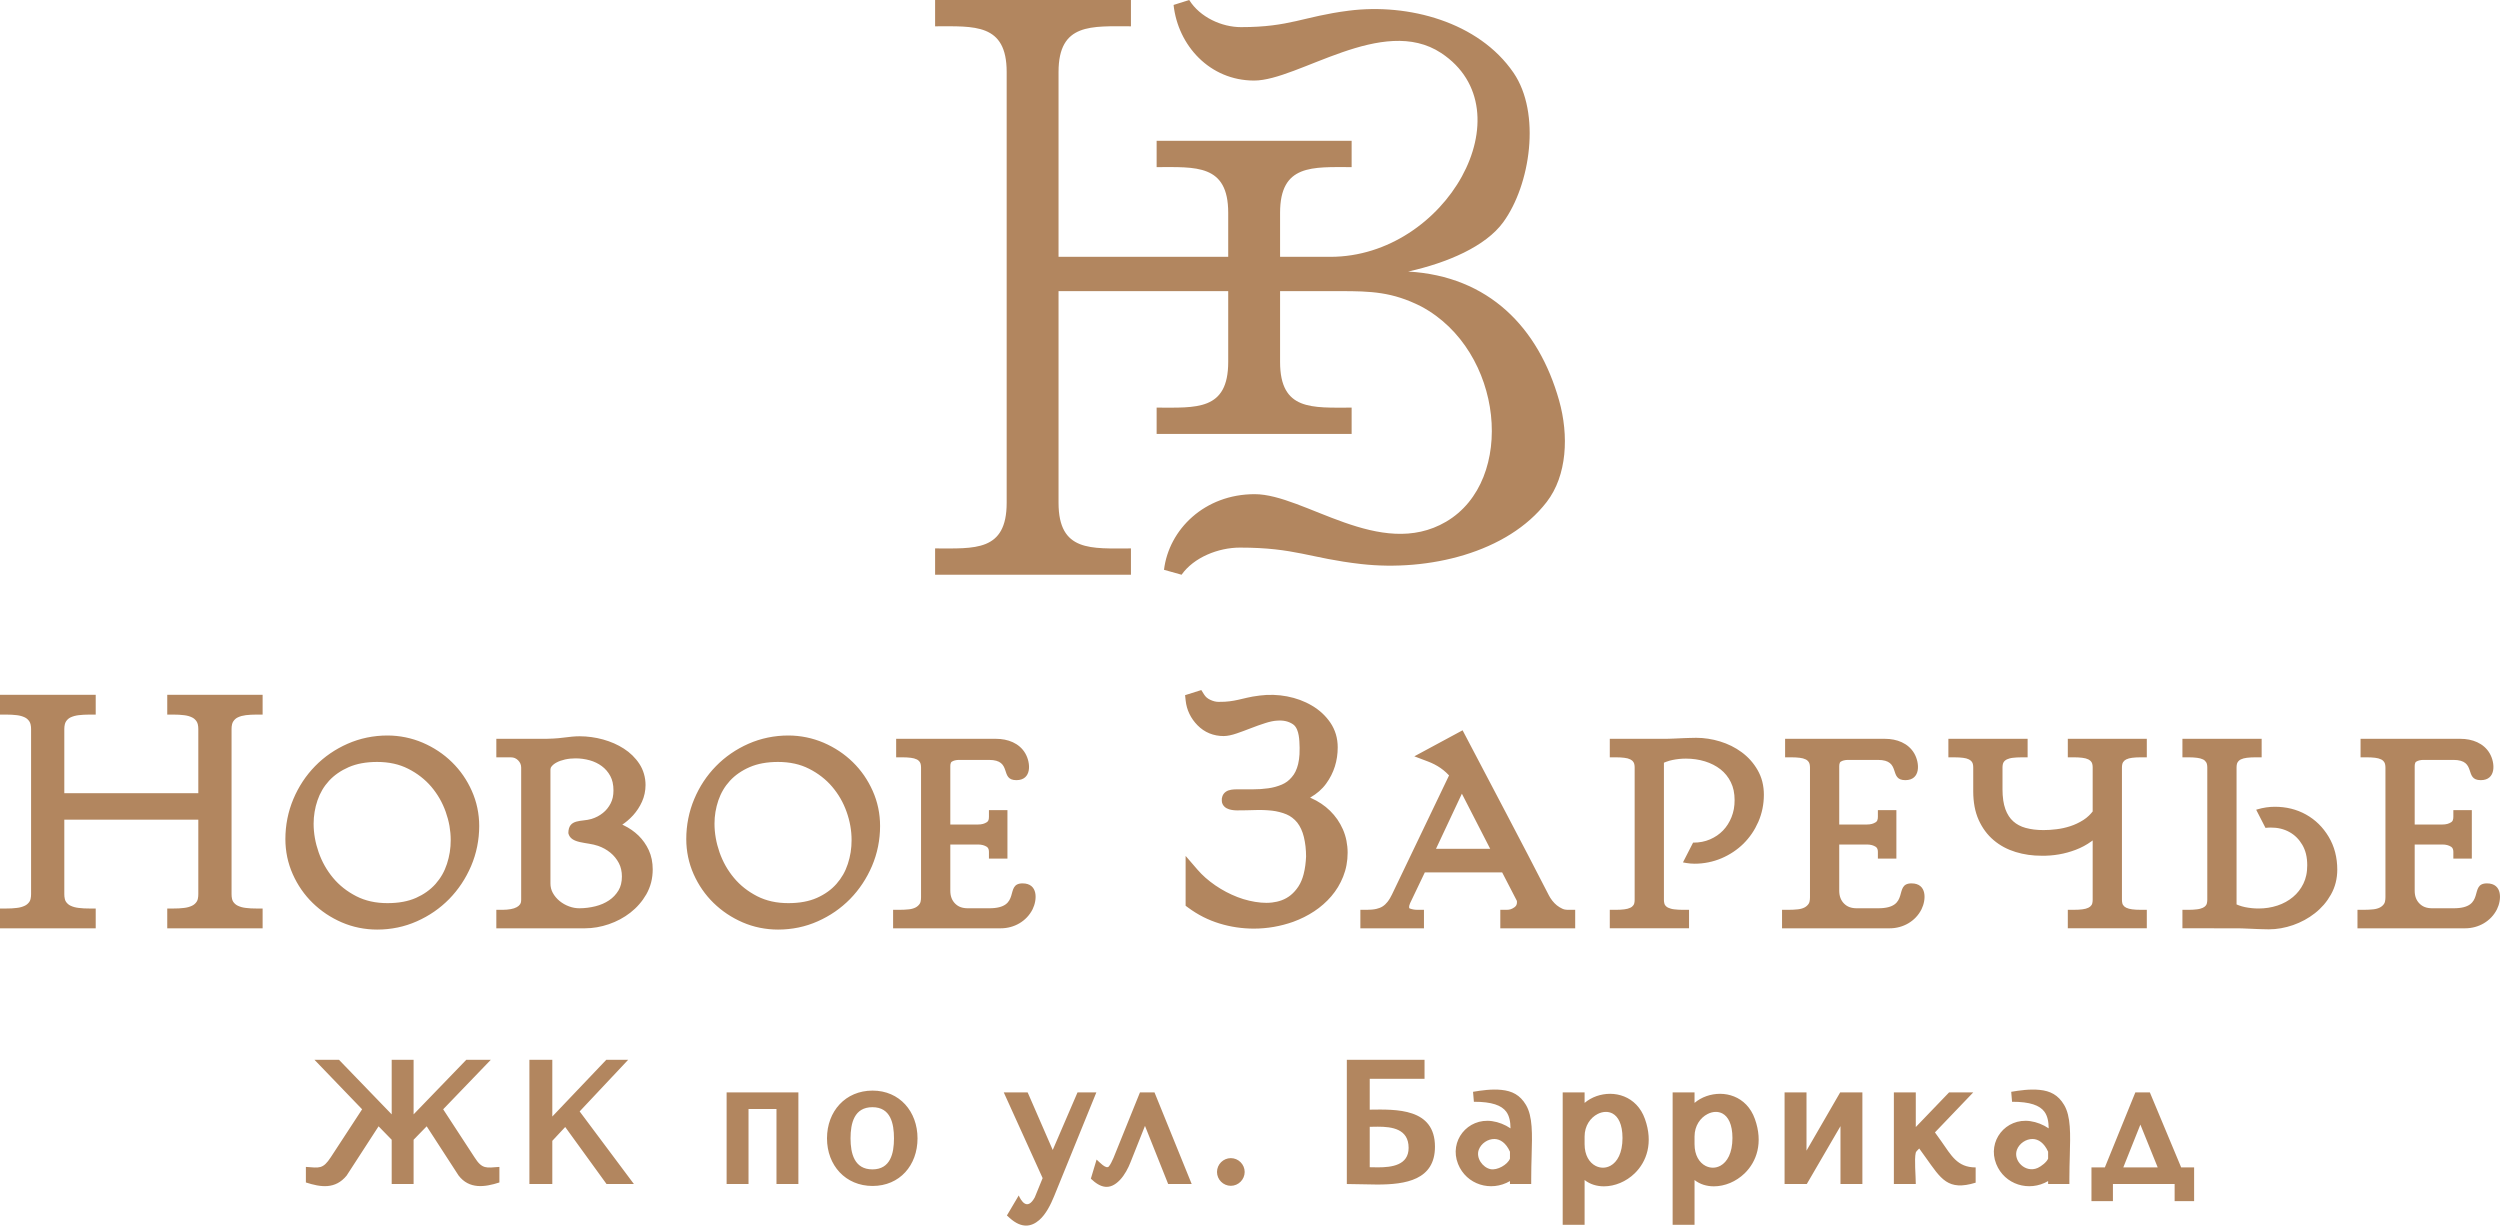
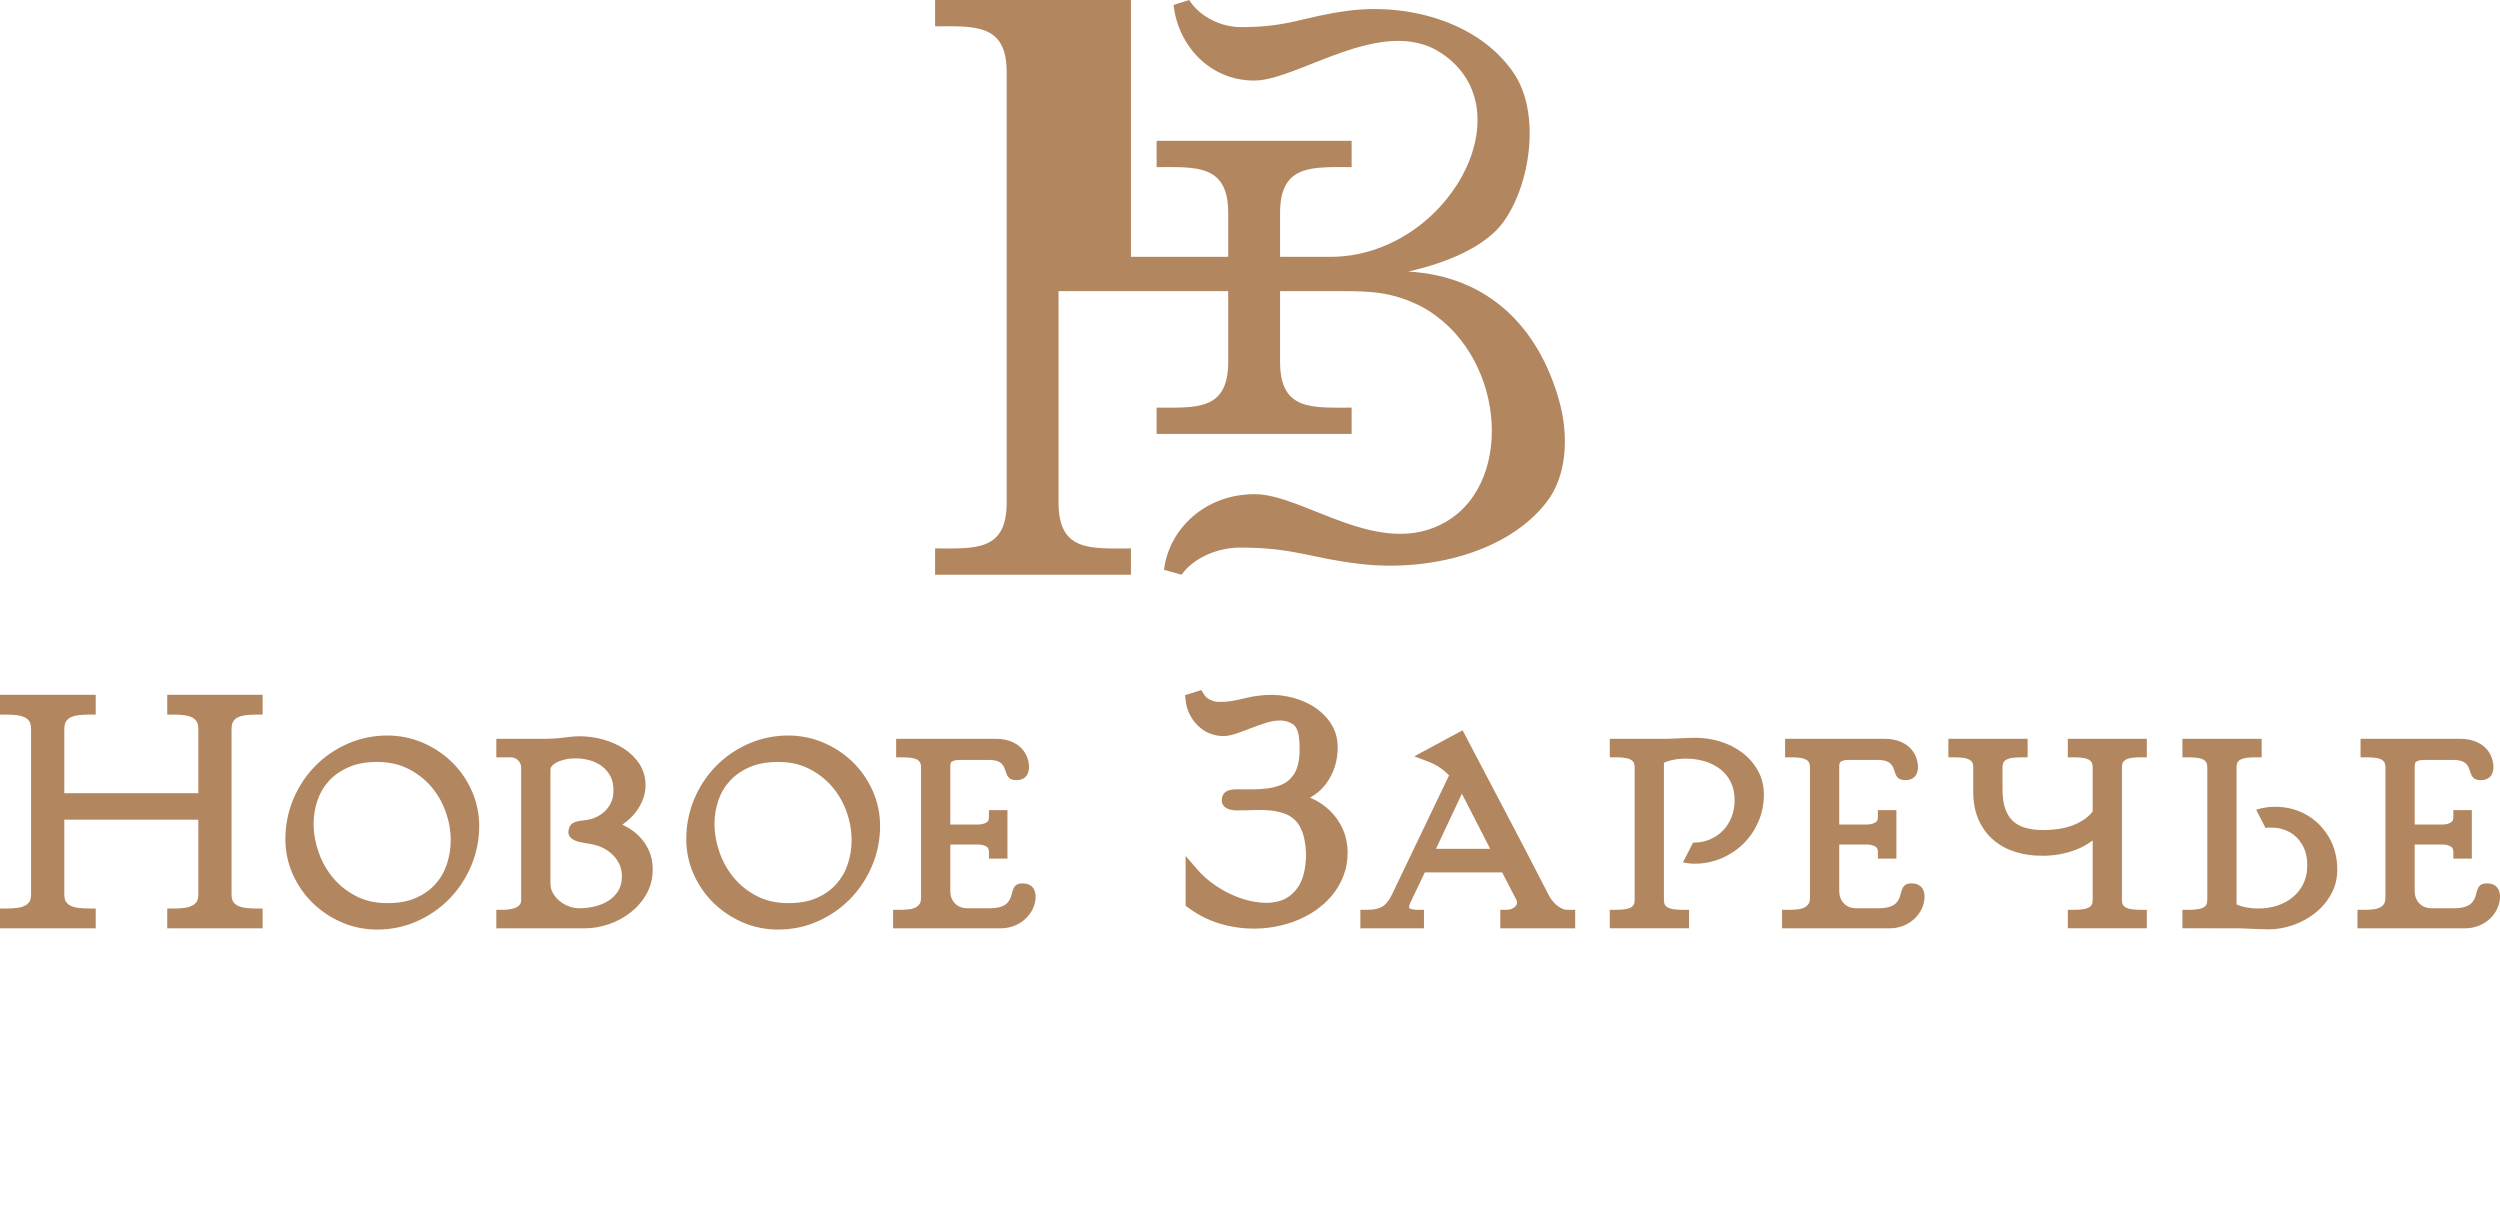
<svg xmlns="http://www.w3.org/2000/svg" width="130" height="64" viewBox="0 0 130 64" fill="none">
-   <path fill-rule="evenodd" clip-rule="evenodd" d="M23.045 57.683L24.672 60.176C25.074 60.812 25.283 60.728 25.969 60.679V61.488C25.208 61.735 24.399 61.848 23.846 61.126L22.188 58.568L21.507 59.267V61.569H20.368V59.267L19.686 58.568L18.023 61.133C17.434 61.849 16.687 61.742 15.906 61.488V60.679C16.607 60.729 16.788 60.809 17.204 60.172L18.83 57.683L16.351 55.108H17.626L20.368 57.947V55.108H21.507V57.947L24.248 55.108H25.523L23.045 57.683ZM107.333 57.455C107.689 58.054 107.661 58.954 107.629 60.115C107.619 60.469 107.608 60.851 107.608 61.307V61.569H106.502V61.416C105.511 61.994 104.236 61.607 103.803 60.525C103.329 59.338 104.293 58.12 105.571 58.299C105.91 58.347 106.247 58.481 106.532 58.675C106.529 58.325 106.471 58.026 106.307 57.806C106.066 57.482 105.566 57.289 104.627 57.292L104.583 56.774C105.005 56.702 105.546 56.623 106.059 56.674C106.614 56.729 107.026 56.937 107.333 57.455ZM106.502 59.889C106.294 59.424 105.992 59.236 105.706 59.228C105.356 59.218 104.999 59.461 104.879 59.79C104.67 60.365 105.33 61.018 105.965 60.731C106.137 60.654 106.432 60.431 106.502 60.247V59.889ZM28.458 61.569H27.529V55.108H28.72V58.059L31.528 55.108H32.666L30.142 57.794L32.963 61.569H31.54L29.391 58.604L28.72 59.323V61.569H28.458ZM40.377 57.667H38.923V61.569H37.784V56.805H41.516V61.569H40.377V57.667ZM47.711 59.195C47.711 60.596 46.785 61.67 45.374 61.67C43.969 61.67 43.004 60.6 43.004 59.195C43.004 57.786 43.963 56.711 45.374 56.711C46.781 56.711 47.711 57.801 47.711 59.195ZM46.487 59.195C46.487 58.418 46.313 57.574 45.366 57.574C44.42 57.574 44.228 58.406 44.228 59.195C44.228 59.981 44.426 60.808 45.366 60.808C46.305 60.808 46.487 59.976 46.487 59.195ZM53.506 56.959L54.742 59.799L56.031 56.805H57.01L54.811 62.211C54.638 62.634 54.388 63.144 54.037 63.446C53.628 63.799 53.121 63.887 52.512 63.342L52.359 63.205L52.974 62.164C53.086 62.415 53.407 62.994 53.808 62.264L54.217 61.262L52.196 56.805H53.437L53.506 56.959ZM59.454 56.805H60.034L61.968 61.569H60.745L59.539 58.546L58.781 60.451C58.675 60.724 58.486 61.098 58.234 61.361C57.7 61.918 57.217 61.764 56.724 61.291L57.023 60.297C57.148 60.407 57.516 60.818 57.658 60.657C57.744 60.56 57.824 60.385 57.901 60.214L59.278 56.805H59.454ZM71.226 56.098V57.702C72.597 57.683 74.618 57.614 74.618 59.628C74.618 61.362 73.091 61.596 71.608 61.596C71.049 61.596 70.596 61.569 70.035 61.569V55.108H74.076V56.098H71.226ZM71.226 60.695L71.26 60.696C71.367 60.699 71.484 60.702 71.654 60.702C72.37 60.702 73.248 60.594 73.248 59.687C73.248 58.7 72.38 58.588 71.646 58.588L71.226 58.594V60.695ZM79.349 57.455C79.704 58.054 79.677 58.954 79.644 60.115C79.634 60.469 79.623 60.851 79.623 61.307V61.569H78.518V61.416C77.526 61.994 76.251 61.607 75.818 60.525C75.344 59.338 76.309 58.12 77.586 58.299C77.926 58.347 78.263 58.481 78.547 58.675C78.544 58.325 78.486 58.026 78.323 57.806C78.081 57.481 77.581 57.289 76.642 57.292L76.598 56.774C77.021 56.702 77.561 56.622 78.074 56.674C78.629 56.73 79.041 56.937 79.349 57.455ZM78.518 59.889C78.31 59.424 78.008 59.237 77.721 59.228C77.371 59.217 77.014 59.461 76.895 59.79C76.741 60.211 77.095 60.709 77.505 60.796C77.851 60.87 78.396 60.566 78.518 60.247V59.889ZM82.138 63.689H81.26V56.805H82.399V57.351C82.579 57.199 82.791 57.079 83.017 56.999C83.242 56.92 83.485 56.878 83.729 56.878C83.976 56.879 84.223 56.924 84.455 57.017C84.919 57.204 85.324 57.582 85.539 58.192C85.976 59.425 85.628 60.406 85.006 61.012C84.781 61.231 84.521 61.4 84.248 61.514C83.975 61.629 83.685 61.689 83.404 61.689C83.033 61.689 82.68 61.583 82.399 61.36V63.689H82.138ZM83.077 57.928C82.703 58.119 82.399 58.54 82.399 59.097V59.5C82.399 60.076 82.65 60.461 82.973 60.627C83.095 60.689 83.229 60.721 83.361 60.72C83.491 60.719 83.625 60.684 83.749 60.616C84.096 60.425 84.37 59.96 84.37 59.178C84.37 58.463 84.147 58.062 83.853 57.903C83.738 57.842 83.611 57.815 83.483 57.819C83.347 57.823 83.208 57.861 83.077 57.928ZM87.855 63.689H86.977V56.805H88.116V57.351C88.296 57.198 88.507 57.079 88.735 56.999C88.959 56.92 89.203 56.878 89.446 56.878C89.693 56.879 89.94 56.924 90.172 57.017C90.636 57.203 91.04 57.582 91.256 58.192C91.693 59.425 91.345 60.405 90.723 61.012C90.498 61.23 90.238 61.4 89.966 61.514C89.691 61.629 89.401 61.689 89.122 61.689C88.749 61.689 88.397 61.583 88.116 61.361V63.689H87.855ZM88.794 57.929C88.42 58.119 88.116 58.54 88.116 59.097V59.5C88.116 60.076 88.367 60.461 88.69 60.627C88.812 60.689 88.945 60.721 89.078 60.72C89.208 60.719 89.342 60.684 89.466 60.616C89.812 60.425 90.087 59.96 90.087 59.178C90.087 58.463 89.864 58.062 89.569 57.903C89.455 57.842 89.328 57.815 89.199 57.819C89.065 57.823 88.926 57.861 88.794 57.929ZM93.938 59.833L95.689 56.805H96.844V61.569H95.705V58.56L93.953 61.569H92.798V56.805H93.938V59.833ZM99.621 58.606L101.352 56.805H102.608L100.617 58.885C100.724 59.031 100.832 59.184 100.939 59.334C101.462 60.073 101.772 60.706 102.734 60.706V61.499C101.285 61.945 100.934 61.306 100.136 60.189L99.799 59.721C99.685 59.834 99.631 59.888 99.618 59.946C99.537 60.293 99.621 61.126 99.621 61.569H98.481V56.805H99.621V58.606ZM113.421 60.706H114.094V62.459H113.081V61.569H109.872V62.459H108.756V60.706H109.452L111.038 56.805H111.792L113.421 60.706ZM110.411 60.706H112.201L111.3 58.479L110.411 60.706ZM63.284 60.942C63.284 60.548 63.609 60.223 64.003 60.223C64.397 60.223 64.723 60.549 64.723 60.942C64.723 61.336 64.397 61.662 64.003 61.662C63.609 61.662 63.284 61.337 63.284 60.942Z" fill="#B2865F" />
  <path fill-rule="evenodd" clip-rule="evenodd" d="M40.992 46.963C41.265 46.963 41.54 46.944 41.809 46.893C42.04 46.85 42.268 46.784 42.483 46.688C42.682 46.599 42.872 46.493 43.048 46.366C43.213 46.249 43.363 46.112 43.496 45.962C43.628 45.812 43.745 45.65 43.844 45.477C43.944 45.301 44.025 45.116 44.087 44.924C44.152 44.725 44.202 44.521 44.235 44.314C44.268 44.106 44.282 43.895 44.282 43.685C44.282 43.438 44.261 43.192 44.218 42.949C44.174 42.699 44.108 42.454 44.023 42.215C43.938 41.977 43.833 41.745 43.707 41.526C43.581 41.308 43.436 41.102 43.273 40.91C43.111 40.719 42.929 40.546 42.731 40.392C42.526 40.232 42.306 40.094 42.074 39.977C41.837 39.856 41.586 39.768 41.327 39.711C41.042 39.648 40.75 39.621 40.459 39.621C40.188 39.621 39.916 39.641 39.65 39.69C39.419 39.733 39.193 39.798 38.978 39.892C38.779 39.978 38.588 40.083 38.41 40.207C38.244 40.322 38.092 40.453 37.955 40.602C37.822 40.747 37.704 40.905 37.604 41.075C37.503 41.247 37.42 41.429 37.355 41.618C37.289 41.813 37.238 42.013 37.204 42.217C37.17 42.42 37.154 42.626 37.154 42.833C37.154 43.081 37.176 43.328 37.219 43.572C37.263 43.826 37.33 44.075 37.414 44.318C37.499 44.561 37.605 44.797 37.731 45.022C37.857 45.244 38.002 45.454 38.166 45.65C38.328 45.844 38.51 46.022 38.709 46.179C38.915 46.342 39.138 46.482 39.37 46.602C39.609 46.725 39.862 46.813 40.123 46.872C40.408 46.936 40.7 46.963 40.992 46.963ZM125.564 42.874H127.015C127.098 42.874 127.182 42.865 127.262 42.844C127.333 42.825 127.401 42.794 127.462 42.755C127.496 42.734 127.522 42.704 127.54 42.668C127.567 42.611 127.574 42.538 127.574 42.475V42.127H128.535V44.648H127.574V44.301C127.574 44.201 127.552 44.092 127.462 44.034C127.4 43.995 127.333 43.965 127.262 43.946C127.182 43.924 127.098 43.915 127.015 43.915H125.564V46.311C125.564 46.441 125.58 46.575 125.627 46.696C125.668 46.803 125.729 46.899 125.81 46.981C125.889 47.062 125.981 47.125 126.087 47.166C126.208 47.212 126.339 47.23 126.469 47.23H127.588C129.288 47.23 128.361 45.936 129.321 45.936C130.137 45.936 130.086 46.793 129.844 47.279C129.531 47.908 128.881 48.272 128.188 48.272H122.589V47.31H122.937C123.016 47.31 123.095 47.308 123.174 47.304C123.255 47.3 123.334 47.294 123.414 47.285C123.477 47.279 123.54 47.267 123.601 47.249C123.656 47.234 123.708 47.215 123.757 47.189C123.8 47.167 123.839 47.14 123.876 47.108C123.913 47.076 123.944 47.039 123.971 47C123.995 46.966 124.009 46.923 124.019 46.883C124.037 46.81 124.043 46.732 124.043 46.657V39.913C124.043 39.854 124.037 39.792 124.023 39.734C124.014 39.699 124.001 39.663 123.981 39.633C123.96 39.601 123.936 39.571 123.906 39.546C123.88 39.522 123.85 39.504 123.818 39.489C123.772 39.468 123.724 39.45 123.675 39.436C123.621 39.422 123.566 39.412 123.511 39.405C123.373 39.389 123.235 39.381 123.097 39.381H122.749V38.419H127.949C128.55 38.419 129.151 38.638 129.464 39.175C129.755 39.676 129.805 40.568 129.001 40.568C128.109 40.568 128.818 39.515 127.575 39.515H126.029C125.952 39.515 125.873 39.521 125.8 39.541C125.743 39.556 125.688 39.578 125.64 39.609C125.619 39.624 125.603 39.644 125.592 39.668C125.569 39.721 125.564 39.79 125.564 39.847V42.874ZM95.64 42.874H97.091C97.174 42.874 97.259 42.865 97.339 42.844C97.41 42.825 97.477 42.794 97.539 42.755C97.573 42.734 97.598 42.704 97.616 42.668C97.643 42.611 97.65 42.538 97.65 42.475V42.127H98.612V44.648H97.65V44.301C97.65 44.201 97.629 44.092 97.539 44.034C97.477 43.995 97.41 43.965 97.339 43.946C97.259 43.924 97.174 43.915 97.091 43.915H95.64V46.311C95.64 46.441 95.657 46.575 95.704 46.696C95.745 46.803 95.805 46.899 95.886 46.981C95.966 47.062 96.058 47.125 96.163 47.166C96.285 47.212 96.415 47.23 96.545 47.23H97.665C99.364 47.23 98.437 45.936 99.398 45.936C100.214 45.936 100.162 46.793 99.92 47.279C99.607 47.908 98.958 48.272 98.264 48.272H92.666V47.31H93.014C93.092 47.31 93.172 47.308 93.251 47.304C93.331 47.3 93.411 47.294 93.491 47.285C93.554 47.279 93.617 47.267 93.678 47.249C93.732 47.234 93.784 47.215 93.834 47.189C93.876 47.167 93.916 47.14 93.952 47.108C93.989 47.076 94.02 47.039 94.047 47C94.071 46.966 94.086 46.923 94.096 46.883C94.113 46.81 94.119 46.732 94.119 46.657V39.913C94.119 39.854 94.113 39.792 94.1 39.734C94.091 39.699 94.077 39.663 94.058 39.633C94.037 39.601 94.012 39.571 93.983 39.546C93.956 39.522 93.927 39.504 93.895 39.489C93.848 39.468 93.8 39.45 93.752 39.436C93.697 39.422 93.643 39.412 93.587 39.405C93.449 39.389 93.311 39.381 93.173 39.381H92.825V38.419H98.025C98.626 38.419 99.227 38.638 99.54 39.175C99.832 39.676 99.882 40.568 99.077 40.568C98.185 40.568 98.895 39.515 97.651 39.515H96.105C96.029 39.515 95.95 39.521 95.876 39.541C95.819 39.556 95.765 39.578 95.716 39.609C95.695 39.624 95.679 39.644 95.669 39.668C95.645 39.721 95.64 39.79 95.64 39.847V42.874ZM49.416 42.874H50.867C50.949 42.874 51.034 42.865 51.114 42.844C51.185 42.825 51.252 42.794 51.314 42.755C51.348 42.734 51.374 42.704 51.391 42.668C51.419 42.611 51.425 42.538 51.425 42.475V42.127H52.387V44.648H51.425V44.301C51.425 44.201 51.404 44.092 51.314 44.034C51.252 43.995 51.185 43.965 51.114 43.946C51.034 43.924 50.949 43.915 50.867 43.915H49.416V46.311C49.416 46.441 49.432 46.575 49.479 46.696C49.52 46.803 49.581 46.899 49.661 46.981C49.741 47.062 49.833 47.125 49.939 47.166C50.06 47.212 50.191 47.23 50.321 47.23H51.44C53.139 47.23 52.212 45.936 53.173 45.936C53.989 45.936 53.937 46.793 53.696 47.279C53.382 47.908 52.733 48.272 52.04 48.272H46.441V47.31H46.788C46.868 47.31 46.947 47.308 47.026 47.304C47.106 47.3 47.186 47.294 47.266 47.285C47.329 47.279 47.392 47.267 47.453 47.249C47.508 47.234 47.559 47.215 47.609 47.189C47.652 47.167 47.691 47.14 47.727 47.108C47.764 47.076 47.795 47.039 47.823 47C47.846 46.966 47.861 46.923 47.871 46.883C47.889 46.81 47.894 46.732 47.894 46.657V39.913C47.894 39.854 47.889 39.792 47.875 39.734C47.866 39.699 47.853 39.663 47.833 39.633C47.812 39.601 47.788 39.571 47.758 39.546C47.731 39.522 47.702 39.504 47.67 39.489C47.623 39.468 47.575 39.45 47.527 39.436C47.473 39.422 47.418 39.412 47.362 39.405C47.225 39.389 47.087 39.381 46.949 39.381H46.6V38.419H51.8C52.401 38.419 53.003 38.638 53.315 39.175C53.607 39.676 53.657 40.568 52.852 40.568C51.96 40.568 52.67 39.515 51.426 39.515H49.881C49.804 39.515 49.725 39.521 49.651 39.541C49.595 39.556 49.54 39.578 49.492 39.609C49.471 39.624 49.455 39.644 49.444 39.668C49.42 39.721 49.416 39.79 49.416 39.847V42.874ZM3.344 41.245H10.312V37.911C10.312 37.83 10.305 37.745 10.286 37.665C10.272 37.612 10.252 37.558 10.222 37.513C10.191 37.467 10.155 37.423 10.112 37.387C10.072 37.352 10.028 37.324 9.98 37.302C9.919 37.273 9.855 37.249 9.79 37.231C9.718 37.212 9.644 37.198 9.571 37.19C9.483 37.179 9.395 37.172 9.306 37.166C9.219 37.161 9.131 37.159 9.044 37.159H8.697V36.131H13.656V37.159H13.309C13.133 37.159 12.957 37.169 12.782 37.189C12.708 37.198 12.635 37.212 12.563 37.231C12.497 37.249 12.433 37.273 12.371 37.302C12.324 37.323 12.28 37.351 12.241 37.385C12.199 37.422 12.162 37.465 12.131 37.512C12.1 37.558 12.08 37.611 12.067 37.664C12.047 37.744 12.041 37.829 12.041 37.911V46.491C12.041 46.576 12.046 46.666 12.067 46.748C12.079 46.798 12.099 46.851 12.128 46.894C12.159 46.938 12.195 46.98 12.237 47.015C12.278 47.05 12.323 47.078 12.371 47.1C12.433 47.129 12.497 47.153 12.562 47.171C12.634 47.19 12.708 47.204 12.782 47.212C12.869 47.222 12.958 47.231 13.046 47.236C13.133 47.241 13.221 47.242 13.309 47.242H13.656V48.272H8.697V47.242H9.044C9.131 47.242 9.219 47.241 9.306 47.236C9.395 47.23 9.483 47.222 9.571 47.212C9.644 47.204 9.718 47.191 9.79 47.171C9.855 47.153 9.919 47.129 9.98 47.101C10.028 47.078 10.074 47.05 10.115 47.015C10.157 46.98 10.193 46.938 10.224 46.893C10.254 46.851 10.273 46.799 10.286 46.749C10.306 46.666 10.312 46.576 10.312 46.491V42.623H3.344V46.491C3.344 46.576 3.35 46.666 3.371 46.748C3.383 46.799 3.402 46.851 3.432 46.894C3.463 46.938 3.499 46.98 3.541 47.015C3.582 47.05 3.627 47.078 3.676 47.1C3.737 47.129 3.801 47.152 3.867 47.17C3.941 47.19 4.017 47.203 4.093 47.212C4.183 47.222 4.273 47.231 4.363 47.236C4.451 47.241 4.541 47.242 4.629 47.242H4.977V48.272H0V47.242H0.347C0.435 47.242 0.523 47.241 0.61 47.236C0.698 47.23 0.786 47.222 0.874 47.212C0.948 47.204 1.022 47.191 1.093 47.171C1.159 47.153 1.223 47.129 1.285 47.1C1.333 47.078 1.378 47.05 1.418 47.015C1.46 46.98 1.497 46.938 1.528 46.894C1.558 46.851 1.576 46.798 1.589 46.748C1.609 46.666 1.616 46.576 1.616 46.491V37.911C1.616 37.829 1.609 37.745 1.589 37.665C1.576 37.612 1.556 37.558 1.525 37.512C1.494 37.465 1.457 37.423 1.414 37.386C1.375 37.352 1.332 37.323 1.285 37.302C1.223 37.273 1.159 37.249 1.093 37.231C1.022 37.211 0.948 37.198 0.874 37.189C0.786 37.179 0.698 37.171 0.61 37.166C0.523 37.161 0.435 37.159 0.347 37.159H0V36.13H4.977V37.159H4.629C4.45 37.159 4.271 37.169 4.093 37.189C4.017 37.198 3.941 37.212 3.867 37.232C3.802 37.25 3.737 37.273 3.676 37.301C3.629 37.323 3.584 37.352 3.544 37.386C3.502 37.422 3.466 37.465 3.435 37.511C3.405 37.558 3.384 37.61 3.371 37.664C3.351 37.744 3.344 37.829 3.344 37.911V41.245ZM68.124 41.476C68.142 41.484 68.16 41.492 68.178 41.5C68.362 41.582 68.539 41.678 68.706 41.79C68.87 41.899 69.022 42.023 69.163 42.161C69.303 42.298 69.43 42.448 69.542 42.609C69.654 42.773 69.751 42.946 69.831 43.127C69.913 43.316 69.975 43.513 70.015 43.714C70.056 43.92 70.077 44.131 70.077 44.342C70.077 44.557 70.058 44.772 70.018 44.983C69.98 45.19 69.921 45.392 69.843 45.587C69.768 45.774 69.679 45.955 69.575 46.127C69.472 46.297 69.355 46.458 69.226 46.608C69.098 46.758 68.96 46.897 68.812 47.026C68.662 47.158 68.504 47.279 68.338 47.388C68.169 47.499 67.995 47.6 67.814 47.69C67.63 47.782 67.442 47.863 67.249 47.933L67.245 47.935C66.915 48.051 66.576 48.14 66.231 48.2C65.89 48.258 65.544 48.288 65.198 48.288C64.895 48.288 64.593 48.265 64.294 48.221C63.996 48.177 63.702 48.11 63.415 48.022C63.124 47.933 62.843 47.82 62.572 47.684C62.299 47.546 62.039 47.384 61.793 47.203L61.652 47.099V44.507L62.262 45.214C62.393 45.367 62.536 45.51 62.687 45.644C62.847 45.785 63.018 45.916 63.194 46.038C63.376 46.162 63.565 46.277 63.76 46.38C63.953 46.481 64.151 46.572 64.355 46.65C64.554 46.727 64.757 46.789 64.964 46.837C65.166 46.885 65.371 46.918 65.578 46.936C65.766 46.953 65.957 46.953 66.146 46.931C66.315 46.912 66.483 46.874 66.645 46.815C66.818 46.751 66.979 46.66 67.122 46.543C67.276 46.417 67.406 46.265 67.516 46.1C67.644 45.906 67.73 45.682 67.788 45.459C67.866 45.16 67.902 44.846 67.916 44.541C67.916 44.366 67.907 44.189 67.887 44.014C67.868 43.849 67.84 43.685 67.801 43.523C67.767 43.381 67.72 43.242 67.659 43.109C67.604 42.99 67.538 42.877 67.458 42.775C67.381 42.68 67.292 42.593 67.194 42.519C67.103 42.449 67.003 42.391 66.898 42.347C66.779 42.297 66.657 42.257 66.532 42.226C66.405 42.193 66.274 42.169 66.143 42.154C65.999 42.139 65.856 42.128 65.712 42.123C65.564 42.117 65.416 42.118 65.268 42.123C65.11 42.129 64.953 42.133 64.795 42.135C64.64 42.138 64.486 42.14 64.332 42.14C64.26 42.14 64.187 42.136 64.116 42.126C64.047 42.118 63.978 42.103 63.912 42.083C63.826 42.056 63.745 42.015 63.678 41.953C63.589 41.87 63.538 41.766 63.534 41.645C63.527 41.563 63.536 41.48 63.566 41.401C63.602 41.304 63.664 41.225 63.749 41.167C63.831 41.11 63.93 41.081 64.027 41.065C64.122 41.051 64.219 41.045 64.314 41.045H65.148C65.283 41.045 65.418 41.041 65.553 41.032C65.686 41.023 65.818 41.009 65.95 40.991C66.072 40.974 66.194 40.95 66.313 40.917C66.429 40.885 66.543 40.846 66.654 40.799C66.752 40.757 66.845 40.705 66.931 40.642C67.018 40.578 67.096 40.502 67.167 40.418L67.173 40.411C67.249 40.326 67.312 40.229 67.363 40.126C67.424 40.002 67.469 39.869 67.502 39.735C67.543 39.568 67.564 39.394 67.574 39.223C67.587 38.999 67.581 38.772 67.567 38.549C67.555 38.349 67.526 38.126 67.447 37.94C67.4 37.83 67.332 37.726 67.231 37.659C67.118 37.584 66.995 37.532 66.864 37.501C66.715 37.467 66.561 37.461 66.407 37.474L66.398 37.474C66.308 37.479 66.217 37.493 66.127 37.511C66.015 37.534 65.904 37.565 65.795 37.6C65.668 37.64 65.541 37.683 65.415 37.728C65.29 37.772 65.165 37.819 65.041 37.868C64.915 37.917 64.789 37.966 64.662 38.012C64.542 38.056 64.422 38.099 64.302 38.14C64.187 38.179 64.069 38.213 63.95 38.238C63.847 38.259 63.738 38.275 63.632 38.275C63.376 38.275 63.126 38.231 62.889 38.134C62.653 38.037 62.447 37.894 62.268 37.712C62.098 37.538 61.956 37.341 61.85 37.121C61.745 36.903 61.68 36.672 61.655 36.432L61.624 36.149L62.468 35.883L62.611 36.112C62.648 36.17 62.692 36.224 62.744 36.27C62.8 36.318 62.864 36.357 62.931 36.389C63.004 36.424 63.081 36.453 63.16 36.472C63.227 36.488 63.296 36.497 63.365 36.497C63.475 36.497 63.586 36.496 63.695 36.49C63.778 36.486 63.861 36.479 63.943 36.467C64.018 36.457 64.092 36.446 64.166 36.433C64.238 36.42 64.311 36.406 64.381 36.39L64.842 36.283C64.941 36.259 65.041 36.239 65.142 36.221C65.262 36.2 65.383 36.183 65.496 36.17L65.498 36.169C65.743 36.137 65.983 36.127 66.221 36.134C66.459 36.142 66.696 36.167 66.929 36.212C67.158 36.256 67.384 36.318 67.602 36.398C67.814 36.477 68.019 36.573 68.214 36.688C68.405 36.8 68.585 36.931 68.749 37.081C68.909 37.229 69.052 37.394 69.176 37.574C69.303 37.761 69.4 37.964 69.465 38.181C69.531 38.402 69.561 38.63 69.561 38.861C69.561 39.553 69.369 40.187 68.961 40.747C68.746 41.044 68.469 41.277 68.153 41.46C68.144 41.465 68.133 41.471 68.124 41.476ZM78.113 45.366H74.09L73.324 46.968C73.308 47.005 73.293 47.047 73.283 47.088C73.277 47.113 73.273 47.139 73.273 47.164C73.273 47.178 73.275 47.218 73.298 47.238C73.363 47.261 73.429 47.281 73.497 47.293C73.563 47.305 73.631 47.31 73.699 47.31H74.046V48.272H70.739V47.31H71.086C71.249 47.31 71.418 47.298 71.577 47.261C71.689 47.234 71.801 47.195 71.897 47.133C71.994 47.071 72.077 46.989 72.149 46.899C72.243 46.781 72.32 46.645 72.385 46.509L75.351 40.321C75.302 40.269 75.25 40.218 75.197 40.169C75.105 40.084 75.007 40.004 74.904 39.934C74.804 39.866 74.7 39.804 74.593 39.748C74.484 39.692 74.371 39.642 74.257 39.599L73.545 39.329L76.055 37.975L76.085 38.033C77.572 40.873 79.077 43.703 80.54 46.556C80.562 46.601 80.588 46.645 80.615 46.687C80.647 46.737 80.681 46.785 80.717 46.832C80.753 46.879 80.792 46.923 80.833 46.965C80.872 47.005 80.914 47.044 80.958 47.079C81.002 47.114 81.048 47.147 81.097 47.176C81.144 47.205 81.193 47.231 81.244 47.254C81.284 47.273 81.327 47.286 81.371 47.296C81.412 47.305 81.454 47.31 81.496 47.31H81.91V48.272H78.016V47.31H78.364C78.431 47.31 78.498 47.3 78.562 47.279C78.63 47.255 78.694 47.219 78.752 47.177C78.793 47.148 78.829 47.111 78.852 47.066C78.875 47.019 78.882 46.964 78.882 46.911C78.882 46.896 78.882 46.855 78.875 46.84L78.113 45.366ZM74.672 44.138H77.49L76.018 41.272L74.672 44.138ZM86.524 44.368V44.389V46.778C86.524 46.839 86.527 46.906 86.543 46.966C86.551 46.998 86.562 47.033 86.581 47.061C86.602 47.092 86.628 47.12 86.656 47.144C86.684 47.168 86.716 47.187 86.749 47.202C86.794 47.223 86.842 47.24 86.89 47.253C86.946 47.269 87.003 47.279 87.06 47.285C87.131 47.294 87.202 47.3 87.273 47.304C87.342 47.308 87.412 47.31 87.482 47.31H87.83V48.271H83.709V47.31H84.057C84.126 47.31 84.195 47.307 84.264 47.304C84.333 47.3 84.401 47.294 84.47 47.285C84.525 47.279 84.581 47.269 84.635 47.254C84.684 47.241 84.731 47.223 84.777 47.202C84.81 47.187 84.841 47.168 84.869 47.144C84.897 47.12 84.923 47.092 84.944 47.061C84.962 47.033 84.974 46.999 84.983 46.967C84.998 46.906 85.002 46.84 85.002 46.778V39.914C85.002 39.854 84.998 39.792 84.983 39.734C84.974 39.7 84.961 39.663 84.941 39.633C84.92 39.601 84.895 39.571 84.866 39.546C84.839 39.523 84.81 39.504 84.777 39.489C84.731 39.467 84.684 39.45 84.635 39.436C84.581 39.422 84.526 39.412 84.471 39.406C84.402 39.398 84.333 39.391 84.264 39.387C84.195 39.383 84.125 39.381 84.057 39.381H83.709V38.419L86.601 38.419L86.813 38.414L87.06 38.405L87.581 38.382L87.833 38.374L88.201 38.366C88.41 38.366 88.618 38.382 88.825 38.414C89.033 38.445 89.24 38.493 89.442 38.555C89.644 38.617 89.843 38.695 90.033 38.789C90.22 38.882 90.398 38.99 90.566 39.114C90.734 39.238 90.889 39.378 91.029 39.534C91.168 39.69 91.29 39.86 91.394 40.041C91.504 40.232 91.587 40.436 91.641 40.65C91.696 40.871 91.721 41.098 91.721 41.326C91.721 41.816 91.627 42.289 91.432 42.738C91.338 42.95 91.227 43.155 91.096 43.347C90.966 43.536 90.82 43.712 90.658 43.873C90.495 44.033 90.317 44.176 90.128 44.302C89.935 44.43 89.73 44.54 89.517 44.631C89.299 44.724 89.071 44.794 88.838 44.841C88.602 44.889 88.362 44.913 88.122 44.913C87.976 44.913 87.831 44.9 87.687 44.877C87.629 44.868 87.571 44.857 87.514 44.844L88.04 43.817H88.055C88.208 43.817 88.362 43.804 88.513 43.774C88.654 43.746 88.791 43.704 88.923 43.647C89.052 43.591 89.176 43.523 89.292 43.444C89.402 43.368 89.505 43.281 89.598 43.185C89.691 43.087 89.775 42.981 89.847 42.867C89.923 42.748 89.986 42.621 90.039 42.49C90.093 42.354 90.133 42.214 90.16 42.07C90.188 41.917 90.199 41.761 90.199 41.606C90.199 41.436 90.185 41.266 90.15 41.1C90.118 40.952 90.07 40.808 90.003 40.673C89.939 40.542 89.861 40.418 89.769 40.304C89.68 40.194 89.579 40.094 89.468 40.006C89.35 39.914 89.224 39.835 89.092 39.767C88.953 39.696 88.808 39.637 88.66 39.592C88.502 39.543 88.341 39.508 88.178 39.484C88.009 39.46 87.839 39.448 87.668 39.448C87.432 39.448 87.196 39.472 86.965 39.52C86.855 39.542 86.748 39.574 86.643 39.613C86.603 39.628 86.563 39.643 86.524 39.661V42.533V42.539V43.73V44.368ZM108.819 43.702C108.797 43.719 108.775 43.736 108.752 43.752C108.501 43.934 108.227 44.08 107.936 44.19C107.654 44.297 107.362 44.378 107.065 44.429C106.768 44.48 106.468 44.503 106.167 44.498C105.936 44.499 105.703 44.484 105.473 44.451C105.249 44.419 105.029 44.37 104.813 44.304C104.602 44.239 104.397 44.156 104.202 44.051C104.014 43.949 103.835 43.829 103.672 43.69C103.506 43.55 103.358 43.392 103.229 43.217C103.096 43.038 102.985 42.845 102.893 42.642C102.793 42.42 102.723 42.186 102.678 41.947C102.63 41.685 102.608 41.419 102.608 41.153V39.914C102.608 39.854 102.604 39.792 102.59 39.734C102.58 39.699 102.568 39.663 102.548 39.633C102.527 39.601 102.502 39.571 102.472 39.546C102.446 39.523 102.416 39.504 102.384 39.489C102.338 39.467 102.29 39.45 102.241 39.436C102.188 39.422 102.132 39.412 102.077 39.406C101.94 39.389 101.801 39.382 101.663 39.382H101.316V38.419H105.436V39.382H105.089C104.948 39.382 104.807 39.389 104.667 39.406C104.61 39.412 104.553 39.422 104.497 39.438C104.449 39.451 104.401 39.468 104.354 39.489C104.322 39.504 104.293 39.523 104.266 39.546C104.237 39.571 104.212 39.6 104.191 39.632C104.172 39.662 104.158 39.698 104.149 39.733C104.135 39.791 104.13 39.854 104.13 39.914V41.047C104.13 41.239 104.141 41.433 104.169 41.623C104.193 41.778 104.227 41.933 104.281 42.08C104.327 42.205 104.385 42.327 104.458 42.439C104.523 42.538 104.599 42.629 104.688 42.708C104.776 42.787 104.873 42.856 104.978 42.911C105.091 42.972 105.21 43.017 105.333 43.051C105.476 43.09 105.622 43.117 105.769 43.136C105.932 43.156 106.097 43.164 106.261 43.164C106.37 43.164 106.478 43.16 106.586 43.154C106.704 43.146 106.823 43.135 106.94 43.12C107.059 43.106 107.177 43.086 107.294 43.06C107.416 43.033 107.536 43 107.654 42.962C107.772 42.924 107.887 42.878 107.999 42.825C108.115 42.77 108.226 42.709 108.335 42.64C108.439 42.574 108.536 42.496 108.625 42.411C108.694 42.344 108.759 42.273 108.819 42.197V39.914C108.819 39.854 108.815 39.792 108.8 39.734C108.791 39.699 108.779 39.663 108.759 39.633C108.738 39.602 108.713 39.571 108.684 39.547C108.657 39.524 108.627 39.504 108.595 39.489C108.549 39.468 108.501 39.45 108.452 39.437C108.399 39.422 108.343 39.412 108.288 39.406C108.219 39.398 108.15 39.391 108.081 39.387C108.012 39.383 107.943 39.381 107.874 39.381H107.526V38.419H111.634V39.381H111.286C111.148 39.381 111.01 39.389 110.873 39.405C110.817 39.412 110.761 39.421 110.707 39.436C110.659 39.449 110.611 39.467 110.565 39.489C110.533 39.504 110.503 39.523 110.476 39.546C110.448 39.571 110.423 39.6 110.402 39.631C110.382 39.662 110.369 39.697 110.36 39.733C110.345 39.791 110.341 39.854 110.341 39.913V46.777C110.341 46.839 110.345 46.906 110.36 46.967C110.368 46.998 110.38 47.033 110.399 47.06C110.42 47.091 110.445 47.119 110.473 47.144C110.501 47.167 110.533 47.186 110.565 47.202C110.611 47.223 110.658 47.241 110.707 47.254C110.761 47.269 110.817 47.279 110.872 47.285C110.941 47.293 111.009 47.3 111.078 47.304C111.147 47.308 111.217 47.309 111.286 47.309H111.634V48.271H107.526V47.309H107.874C107.943 47.309 108.012 47.307 108.082 47.304C108.15 47.299 108.219 47.293 108.287 47.285C108.342 47.279 108.399 47.269 108.452 47.254C108.501 47.241 108.549 47.223 108.595 47.202C108.628 47.186 108.659 47.167 108.687 47.144C108.715 47.119 108.74 47.091 108.762 47.06C108.78 47.033 108.792 46.998 108.8 46.966C108.815 46.906 108.819 46.839 108.819 46.777V43.702ZM117.321 42.106L117.386 42.086C117.68 41.999 117.984 41.952 118.292 41.952C118.578 41.952 118.863 41.983 119.141 42.052C119.411 42.119 119.67 42.221 119.913 42.356C120.154 42.491 120.375 42.655 120.572 42.848C120.772 43.045 120.944 43.267 121.088 43.508C121.239 43.759 121.352 44.03 121.426 44.315C121.503 44.61 121.538 44.913 121.538 45.218C121.538 45.681 121.434 46.119 121.206 46.522C121.1 46.709 120.977 46.885 120.837 47.048C120.696 47.21 120.54 47.358 120.371 47.49C120.203 47.622 120.023 47.74 119.835 47.842C119.644 47.946 119.444 48.033 119.239 48.105C119.034 48.176 118.825 48.232 118.611 48.269C118.402 48.306 118.19 48.325 117.978 48.325C117.855 48.325 117.732 48.321 117.609 48.317L117.359 48.309L117.096 48.297C116.928 48.29 116.759 48.281 116.591 48.277L116.376 48.272C115.435 48.268 114.493 48.271 113.55 48.271H113.486V47.31H113.833C113.9 47.31 113.966 47.307 114.032 47.304C114.102 47.3 114.171 47.294 114.241 47.285C114.299 47.279 114.356 47.269 114.412 47.253C114.46 47.24 114.508 47.223 114.554 47.202C114.587 47.187 114.618 47.167 114.646 47.144C114.674 47.12 114.7 47.092 114.721 47.06C114.74 47.034 114.751 46.998 114.759 46.967C114.774 46.906 114.779 46.84 114.779 46.778V39.914C114.779 39.854 114.774 39.792 114.76 39.734C114.751 39.699 114.737 39.663 114.717 39.632C114.696 39.6 114.671 39.571 114.643 39.546C114.616 39.523 114.587 39.504 114.554 39.489C114.508 39.467 114.461 39.45 114.412 39.437C114.358 39.422 114.303 39.412 114.247 39.406C114.179 39.398 114.11 39.391 114.041 39.387C113.972 39.383 113.903 39.381 113.833 39.381H113.486V38.419H117.606V39.381H117.259C117.118 39.381 116.977 39.389 116.837 39.405C116.78 39.412 116.723 39.422 116.667 39.437C116.619 39.45 116.571 39.468 116.525 39.489C116.493 39.503 116.464 39.523 116.437 39.546C116.407 39.571 116.382 39.601 116.362 39.631C116.342 39.662 116.328 39.697 116.319 39.733C116.305 39.791 116.301 39.853 116.301 39.913V40.114V40.125V40.195V40.266V40.336V40.407V40.477V40.548V40.618V40.689V40.759V40.83V40.9V40.971V41.041V41.111V41.182V41.252V41.323V41.393V41.464V41.534V41.605V41.675V41.746V41.816V41.887V41.957V42.028V42.098V42.169V42.239V42.31V42.38V42.451V42.521V42.592V42.662V42.733V42.803V42.873V42.944V43.014V43.085V43.155V43.226V43.296V43.367V43.437V43.508V43.578V43.649V43.719V43.79V43.86V43.931V44.001V44.072V44.142V44.213V44.283V44.354V44.359V44.425V44.446V47.03C116.339 47.047 116.379 47.064 116.419 47.078C116.524 47.117 116.632 47.148 116.742 47.171C116.973 47.218 117.209 47.242 117.445 47.242C117.78 47.242 118.111 47.194 118.43 47.088C118.579 47.039 118.723 46.976 118.861 46.9C118.994 46.827 119.12 46.742 119.236 46.644C119.349 46.55 119.452 46.444 119.542 46.328C119.635 46.209 119.713 46.081 119.778 45.947C119.846 45.808 119.894 45.661 119.926 45.51C119.962 45.34 119.976 45.165 119.976 44.992C119.976 44.795 119.958 44.596 119.911 44.405C119.869 44.238 119.806 44.077 119.719 43.929C119.553 43.648 119.332 43.42 119.045 43.264C118.905 43.187 118.755 43.129 118.598 43.091C118.431 43.05 118.257 43.033 118.085 43.033C117.991 43.033 117.898 43.039 117.805 43.05L117.321 42.106ZM20.146 46.963C20.419 46.963 20.695 46.944 20.963 46.893C21.194 46.85 21.422 46.784 21.637 46.688C22.023 46.516 22.37 46.279 22.651 45.962C22.783 45.812 22.9 45.65 22.998 45.477C23.098 45.301 23.178 45.116 23.241 44.924C23.306 44.725 23.356 44.521 23.389 44.314C23.422 44.106 23.437 43.895 23.437 43.685C23.437 43.438 23.415 43.192 23.373 42.949C23.328 42.699 23.262 42.454 23.177 42.215C23.092 41.977 22.987 41.745 22.861 41.526C22.735 41.308 22.59 41.102 22.428 40.91C22.265 40.719 22.083 40.546 21.885 40.392C21.681 40.232 21.459 40.094 21.228 39.977C20.991 39.856 20.74 39.768 20.481 39.711C20.197 39.648 19.904 39.621 19.613 39.621C19.342 39.621 19.07 39.641 18.804 39.69C18.574 39.733 18.347 39.798 18.132 39.892C17.933 39.979 17.742 40.083 17.564 40.207C17.398 40.322 17.246 40.453 17.109 40.602C16.976 40.747 16.858 40.905 16.758 41.075C16.657 41.247 16.574 41.429 16.51 41.618C16.443 41.813 16.392 42.013 16.359 42.217C16.325 42.42 16.308 42.626 16.308 42.833C16.308 43.081 16.33 43.328 16.373 43.572C16.417 43.826 16.484 44.075 16.569 44.318C16.654 44.561 16.759 44.797 16.886 45.022C17.011 45.244 17.157 45.454 17.32 45.65C17.482 45.845 17.665 46.022 17.863 46.179C18.069 46.342 18.291 46.482 18.524 46.602C18.763 46.725 19.016 46.813 19.277 46.872C19.562 46.936 19.854 46.963 20.146 46.963ZM19.613 48.338C19.294 48.338 18.977 48.306 18.665 48.243C18.358 48.181 18.058 48.087 17.769 47.962C17.488 47.84 17.218 47.694 16.963 47.524C16.711 47.355 16.476 47.164 16.259 46.953C16.041 46.741 15.845 46.508 15.672 46.258C15.498 46.007 15.349 45.739 15.224 45.459C15.097 45.174 15.001 44.877 14.936 44.571C14.872 44.262 14.84 43.948 14.84 43.632C14.84 43.274 14.874 42.917 14.944 42.566C15.013 42.218 15.117 41.879 15.254 41.552C15.389 41.231 15.552 40.925 15.743 40.635C15.931 40.349 16.147 40.082 16.387 39.837C16.625 39.593 16.887 39.373 17.168 39.18C17.453 38.984 17.757 38.816 18.074 38.676C18.397 38.533 18.734 38.426 19.08 38.354C19.431 38.282 19.788 38.246 20.146 38.246C20.462 38.246 20.777 38.278 21.087 38.341C21.394 38.404 21.694 38.497 21.983 38.621C22.549 38.865 23.061 39.2 23.501 39.632C23.718 39.844 23.914 40.077 24.087 40.326C24.261 40.578 24.41 40.846 24.534 41.125C24.661 41.41 24.758 41.708 24.822 42.014C24.887 42.322 24.919 42.637 24.919 42.953C24.919 43.311 24.883 43.669 24.812 44.02C24.742 44.368 24.636 44.708 24.497 45.035C24.36 45.354 24.196 45.661 24.003 45.951C23.814 46.236 23.598 46.503 23.359 46.748C23.12 46.991 22.859 47.211 22.579 47.404C22.295 47.6 21.994 47.767 21.679 47.907C21.358 48.05 21.022 48.159 20.678 48.23C20.327 48.303 19.971 48.338 19.613 48.338ZM29.554 43.325C29.554 42.555 30.256 42.741 30.751 42.587C30.863 42.553 30.972 42.51 31.075 42.455C31.172 42.404 31.264 42.344 31.349 42.275C31.432 42.209 31.508 42.135 31.575 42.052C31.643 41.968 31.702 41.876 31.752 41.78C31.802 41.684 31.838 41.581 31.863 41.475C31.89 41.352 31.9 41.225 31.9 41.099C31.9 40.96 31.888 40.818 31.857 40.681C31.831 40.567 31.792 40.456 31.736 40.353C31.68 40.251 31.616 40.154 31.54 40.067C31.467 39.982 31.384 39.906 31.294 39.839C31.201 39.77 31.102 39.71 30.997 39.66C30.89 39.608 30.778 39.566 30.664 39.535C30.423 39.469 30.177 39.435 29.928 39.435C29.745 39.435 29.562 39.453 29.383 39.492C29.302 39.51 29.221 39.534 29.142 39.561C29.074 39.585 29.008 39.614 28.944 39.648C28.891 39.675 28.84 39.707 28.794 39.744C28.754 39.776 28.718 39.812 28.686 39.851C28.665 39.877 28.647 39.905 28.636 39.935C28.627 39.962 28.623 39.992 28.623 40.02V45.938C28.623 46.026 28.632 46.113 28.654 46.198C28.674 46.279 28.705 46.356 28.745 46.429C28.789 46.509 28.841 46.586 28.9 46.656C28.959 46.727 29.026 46.791 29.096 46.85C29.244 46.971 29.409 47.065 29.588 47.131C29.676 47.163 29.766 47.19 29.858 47.206C29.947 47.222 30.038 47.23 30.128 47.23C30.409 47.23 30.686 47.194 30.958 47.127C31.088 47.095 31.216 47.052 31.339 46.999C31.456 46.948 31.569 46.887 31.674 46.816C31.774 46.749 31.865 46.672 31.947 46.585C32.03 46.498 32.101 46.402 32.163 46.3C32.222 46.2 32.265 46.092 32.293 45.979C32.326 45.848 32.339 45.712 32.339 45.578C32.339 45.452 32.327 45.325 32.298 45.202C32.273 45.09 32.234 44.982 32.18 44.88C32.125 44.776 32.061 44.677 31.986 44.586C31.913 44.496 31.831 44.414 31.742 44.341C31.648 44.265 31.549 44.197 31.444 44.138C31.336 44.078 31.222 44.027 31.105 43.986C30.512 43.777 29.682 43.887 29.554 43.325ZM32.359 42.882C32.385 42.895 32.412 42.907 32.438 42.919C32.58 42.988 32.717 43.067 32.846 43.157C32.973 43.245 33.092 43.343 33.203 43.45C33.313 43.558 33.414 43.676 33.502 43.802C33.592 43.929 33.67 44.065 33.735 44.206C33.805 44.358 33.857 44.518 33.89 44.682C33.925 44.855 33.941 45.029 33.941 45.205C33.941 45.434 33.915 45.663 33.859 45.885C33.803 46.102 33.719 46.309 33.609 46.504C33.503 46.688 33.38 46.861 33.24 47.021C33.102 47.181 32.947 47.327 32.78 47.457C32.613 47.587 32.435 47.703 32.248 47.803C32.059 47.904 31.862 47.989 31.659 48.059C31.457 48.128 31.251 48.181 31.041 48.218C30.836 48.253 30.629 48.272 30.421 48.272H25.809V47.31H26.156C26.223 47.31 26.289 47.306 26.355 47.301C26.423 47.295 26.49 47.286 26.558 47.275C26.615 47.265 26.672 47.251 26.729 47.233C26.778 47.217 26.826 47.197 26.872 47.172C26.908 47.153 26.943 47.129 26.973 47.102C27.002 47.076 27.027 47.047 27.05 47.015C27.066 46.99 27.078 46.961 27.085 46.932C27.098 46.883 27.101 46.828 27.101 46.778V39.914C27.101 39.766 27.047 39.644 26.944 39.539C26.894 39.49 26.836 39.446 26.771 39.419C26.707 39.393 26.639 39.382 26.57 39.382H25.809V38.419H28.169C28.374 38.419 28.579 38.416 28.783 38.404C28.954 38.395 29.125 38.38 29.296 38.357C29.45 38.336 29.605 38.317 29.76 38.304C29.886 38.294 30.015 38.286 30.142 38.286C30.347 38.286 30.552 38.301 30.756 38.329C30.96 38.356 31.162 38.398 31.36 38.453C31.554 38.507 31.745 38.574 31.929 38.654C32.107 38.732 32.278 38.825 32.441 38.929C32.602 39.032 32.752 39.151 32.888 39.284C33.022 39.416 33.142 39.56 33.245 39.717C33.352 39.879 33.432 40.055 33.486 40.242C33.541 40.43 33.568 40.624 33.568 40.82C33.568 40.97 33.552 41.119 33.521 41.266C33.491 41.411 33.445 41.553 33.383 41.689C33.326 41.817 33.258 41.941 33.181 42.058C33.104 42.176 33.019 42.288 32.925 42.392C32.833 42.494 32.733 42.59 32.628 42.679C32.542 42.751 32.452 42.82 32.359 42.882ZM40.459 48.338C40.141 48.338 39.823 48.306 39.511 48.243C39.203 48.181 38.904 48.087 38.615 47.962C38.335 47.84 38.064 47.694 37.809 47.524C37.557 47.355 37.322 47.164 37.105 46.953C36.887 46.741 36.691 46.508 36.518 46.258C36.344 46.007 36.195 45.739 36.07 45.459C35.943 45.174 35.847 44.877 35.783 44.571C35.718 44.262 35.686 43.948 35.686 43.632C35.686 43.274 35.72 42.917 35.79 42.566C35.859 42.218 35.962 41.878 36.1 41.552C36.235 41.231 36.397 40.923 36.589 40.633C36.778 40.348 36.993 40.081 37.233 39.837C37.471 39.594 37.733 39.373 38.014 39.18C38.299 38.984 38.602 38.816 38.919 38.676C39.243 38.533 39.58 38.426 39.926 38.354C40.277 38.282 40.634 38.246 40.992 38.246C41.308 38.246 41.623 38.278 41.932 38.341C42.24 38.404 42.539 38.498 42.828 38.621C43.111 38.743 43.382 38.889 43.639 39.059C43.892 39.228 44.13 39.419 44.347 39.632C44.564 39.844 44.76 40.077 44.933 40.326C45.106 40.578 45.256 40.846 45.38 41.125C45.507 41.41 45.604 41.708 45.668 42.014C45.733 42.322 45.764 42.637 45.764 42.953C45.764 43.311 45.729 43.669 45.658 44.02C45.588 44.368 45.482 44.708 45.343 45.035C45.206 45.354 45.042 45.661 44.849 45.951C44.66 46.236 44.444 46.503 44.205 46.748C43.966 46.991 43.704 47.211 43.425 47.404C43.141 47.6 42.839 47.767 42.525 47.907C42.204 48.05 41.868 48.159 41.524 48.23C41.173 48.303 40.817 48.338 40.459 48.338Z" fill="#B2865F" />
-   <path fill-rule="evenodd" clip-rule="evenodd" d="M52.347 3.741C52.347 1.205 50.659 1.368 48.625 1.368V0H58.809V1.368C56.765 1.368 55.044 1.183 55.044 3.741V13.355H63.867V11.063C63.867 8.527 62.179 8.69 60.145 8.69V7.322H70.285V8.69C68.251 8.69 66.564 8.527 66.564 11.063V13.355H69.179C75.215 13.355 79.461 5.742 74.941 2.757C71.891 0.744 67.51 4.189 65.215 4.189C62.901 4.189 61.253 2.357 61.026 0.257L61.838 0C62.402 0.902 63.536 1.411 64.531 1.411C67.091 1.411 67.756 0.859 70.131 0.556C73.232 0.16 76.892 1.138 78.703 3.783C80.141 5.886 79.582 9.612 78.168 11.555C77.256 12.809 75.276 13.664 73.224 14.12C77.415 14.361 80.004 17.027 81.074 20.827C81.585 22.642 81.492 24.722 80.428 26.103C78.39 28.749 74.269 29.726 70.779 29.33C68.104 29.027 67.356 28.475 64.474 28.475C63.354 28.475 62.077 28.984 61.442 29.886L60.528 29.63C60.783 27.529 62.639 25.697 65.244 25.697C67.828 25.697 71.763 29.142 75.197 27.129C78.855 24.983 78.196 18.218 73.892 15.93C72.4 15.177 71.29 15.139 69.698 15.139H66.564V18.823C66.564 21.369 68.236 21.196 70.285 21.196V22.564H60.145V21.196C62.195 21.196 63.867 21.37 63.867 18.823V15.139H55.044V26.145C55.044 28.714 56.749 28.518 58.809 28.518V29.886H48.625V28.518C50.675 28.518 52.347 28.692 52.347 26.145V3.741Z" fill="#B2865F" />
+   <path fill-rule="evenodd" clip-rule="evenodd" d="M52.347 3.741C52.347 1.205 50.659 1.368 48.625 1.368V0H58.809V1.368V13.355H63.867V11.063C63.867 8.527 62.179 8.69 60.145 8.69V7.322H70.285V8.69C68.251 8.69 66.564 8.527 66.564 11.063V13.355H69.179C75.215 13.355 79.461 5.742 74.941 2.757C71.891 0.744 67.51 4.189 65.215 4.189C62.901 4.189 61.253 2.357 61.026 0.257L61.838 0C62.402 0.902 63.536 1.411 64.531 1.411C67.091 1.411 67.756 0.859 70.131 0.556C73.232 0.16 76.892 1.138 78.703 3.783C80.141 5.886 79.582 9.612 78.168 11.555C77.256 12.809 75.276 13.664 73.224 14.12C77.415 14.361 80.004 17.027 81.074 20.827C81.585 22.642 81.492 24.722 80.428 26.103C78.39 28.749 74.269 29.726 70.779 29.33C68.104 29.027 67.356 28.475 64.474 28.475C63.354 28.475 62.077 28.984 61.442 29.886L60.528 29.63C60.783 27.529 62.639 25.697 65.244 25.697C67.828 25.697 71.763 29.142 75.197 27.129C78.855 24.983 78.196 18.218 73.892 15.93C72.4 15.177 71.29 15.139 69.698 15.139H66.564V18.823C66.564 21.369 68.236 21.196 70.285 21.196V22.564H60.145V21.196C62.195 21.196 63.867 21.37 63.867 18.823V15.139H55.044V26.145C55.044 28.714 56.749 28.518 58.809 28.518V29.886H48.625V28.518C50.675 28.518 52.347 28.692 52.347 26.145V3.741Z" fill="#B2865F" />
</svg>